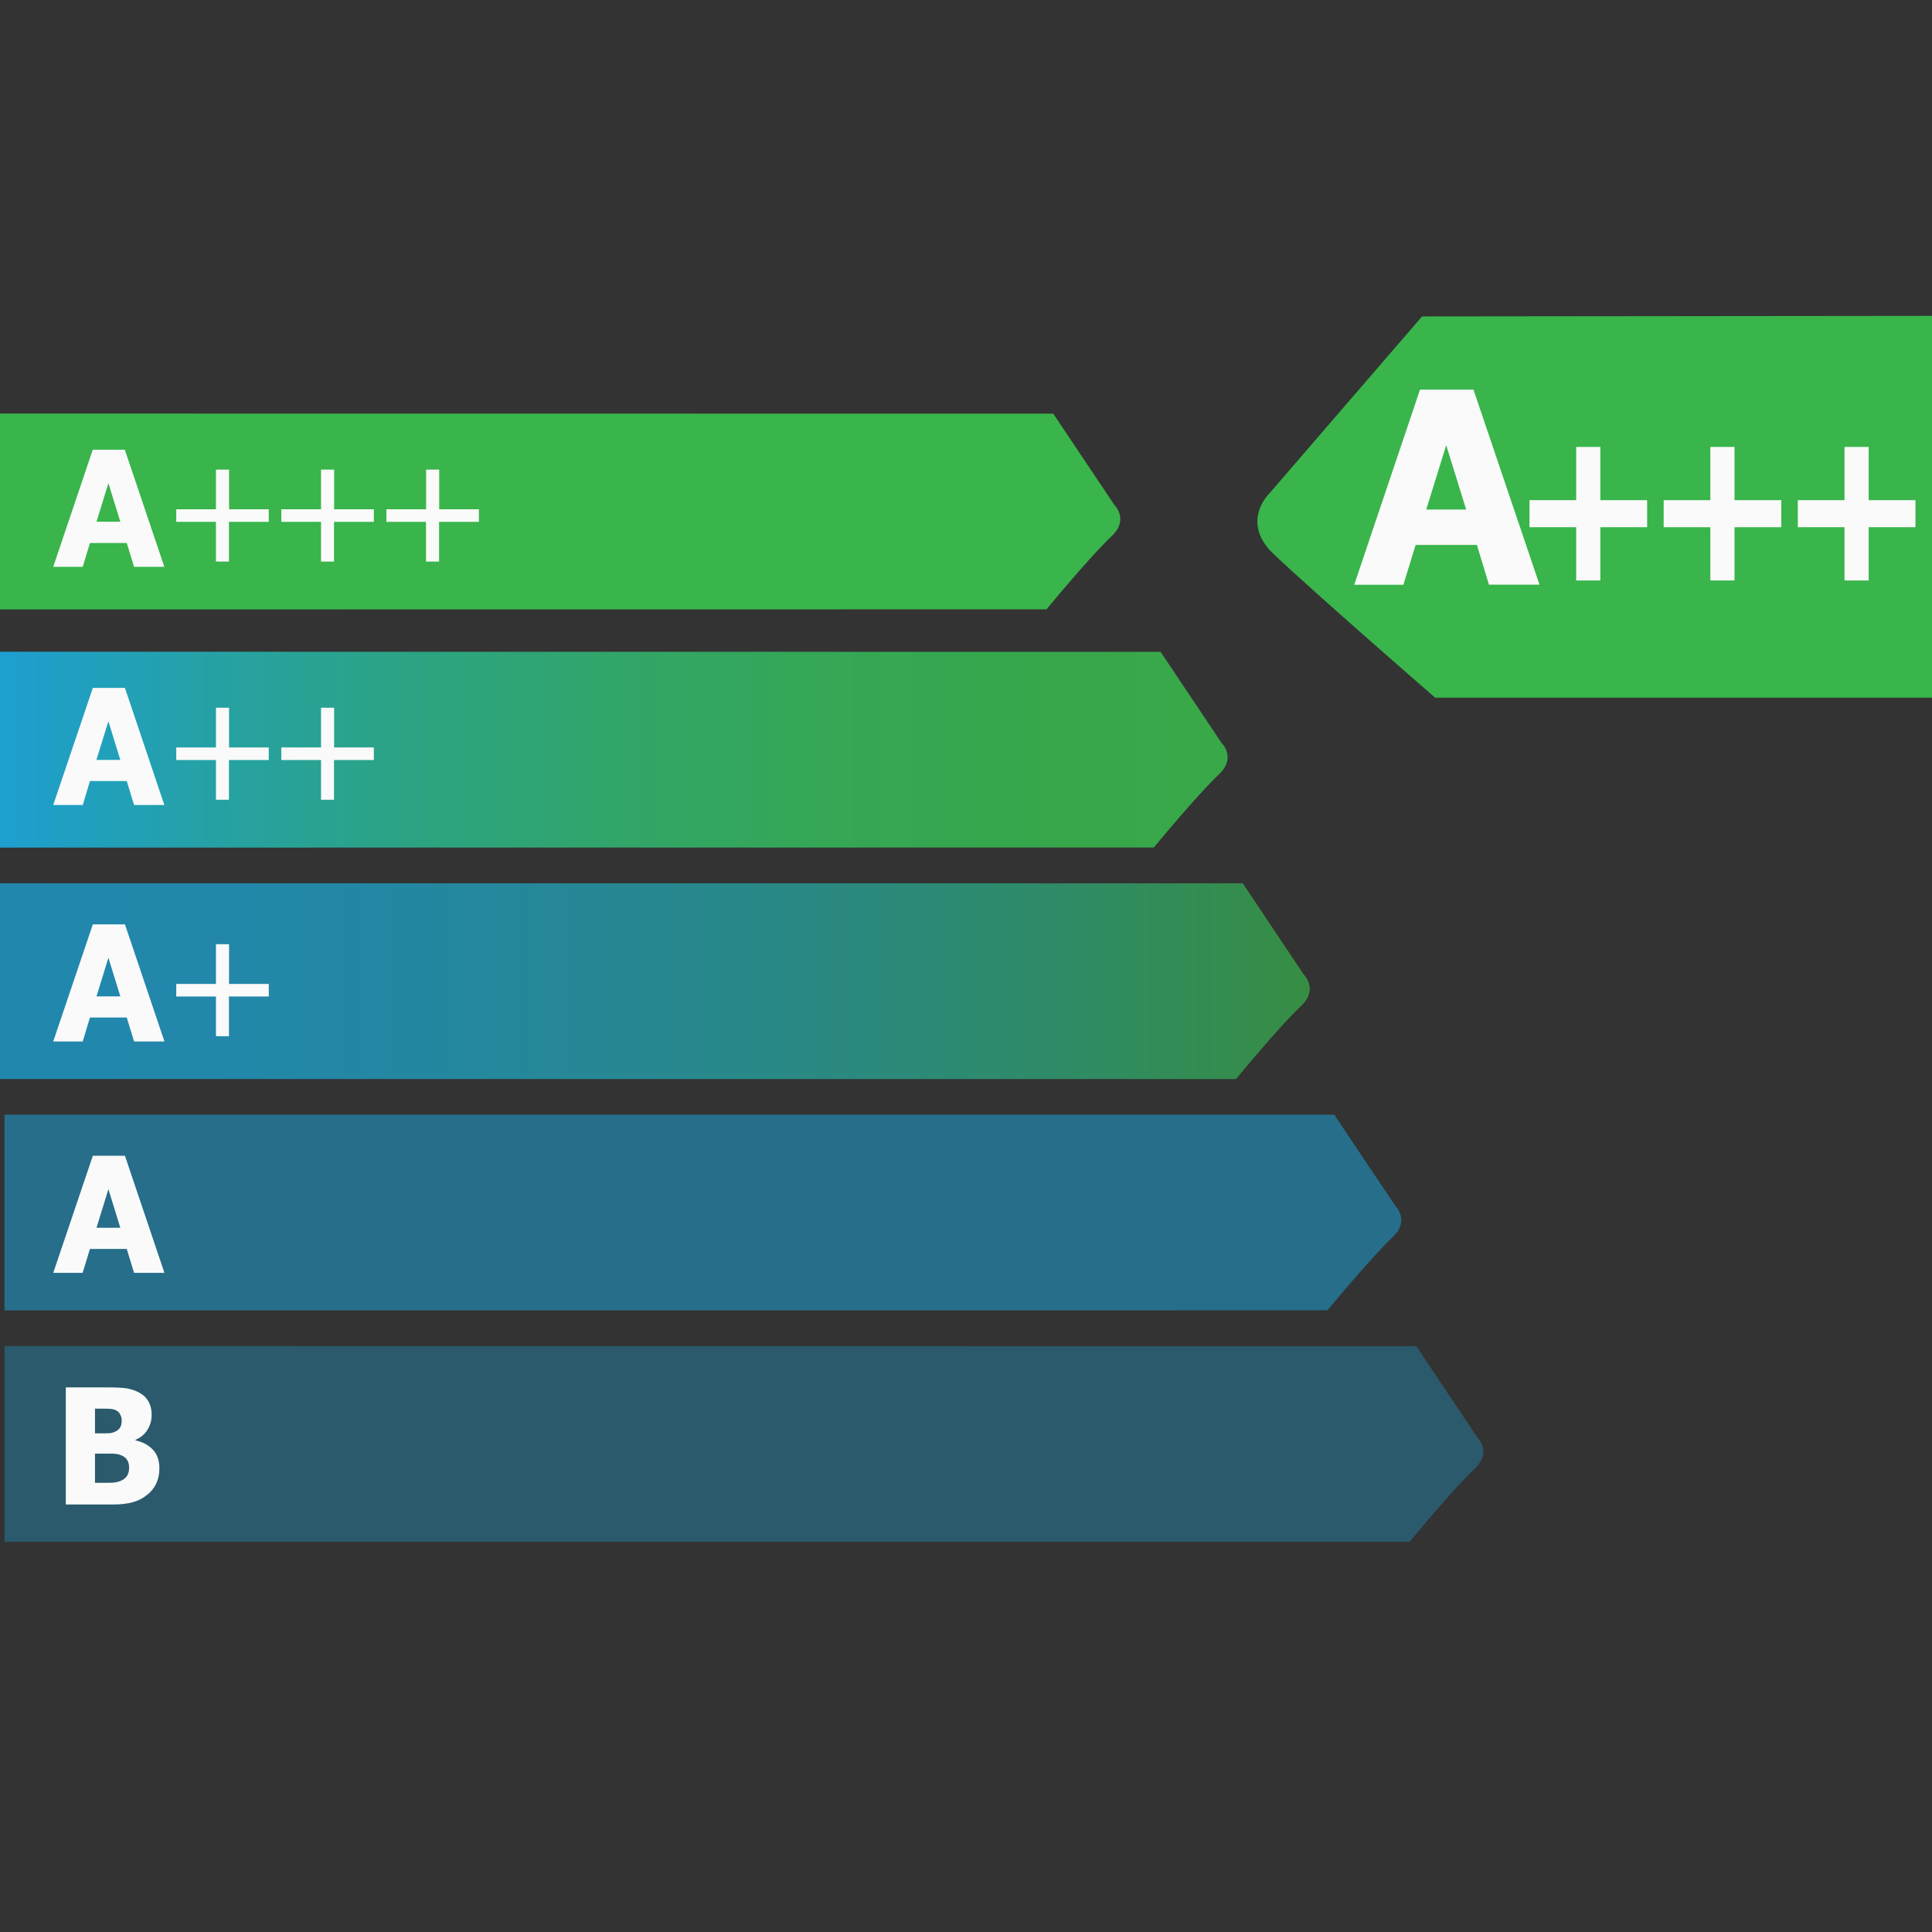
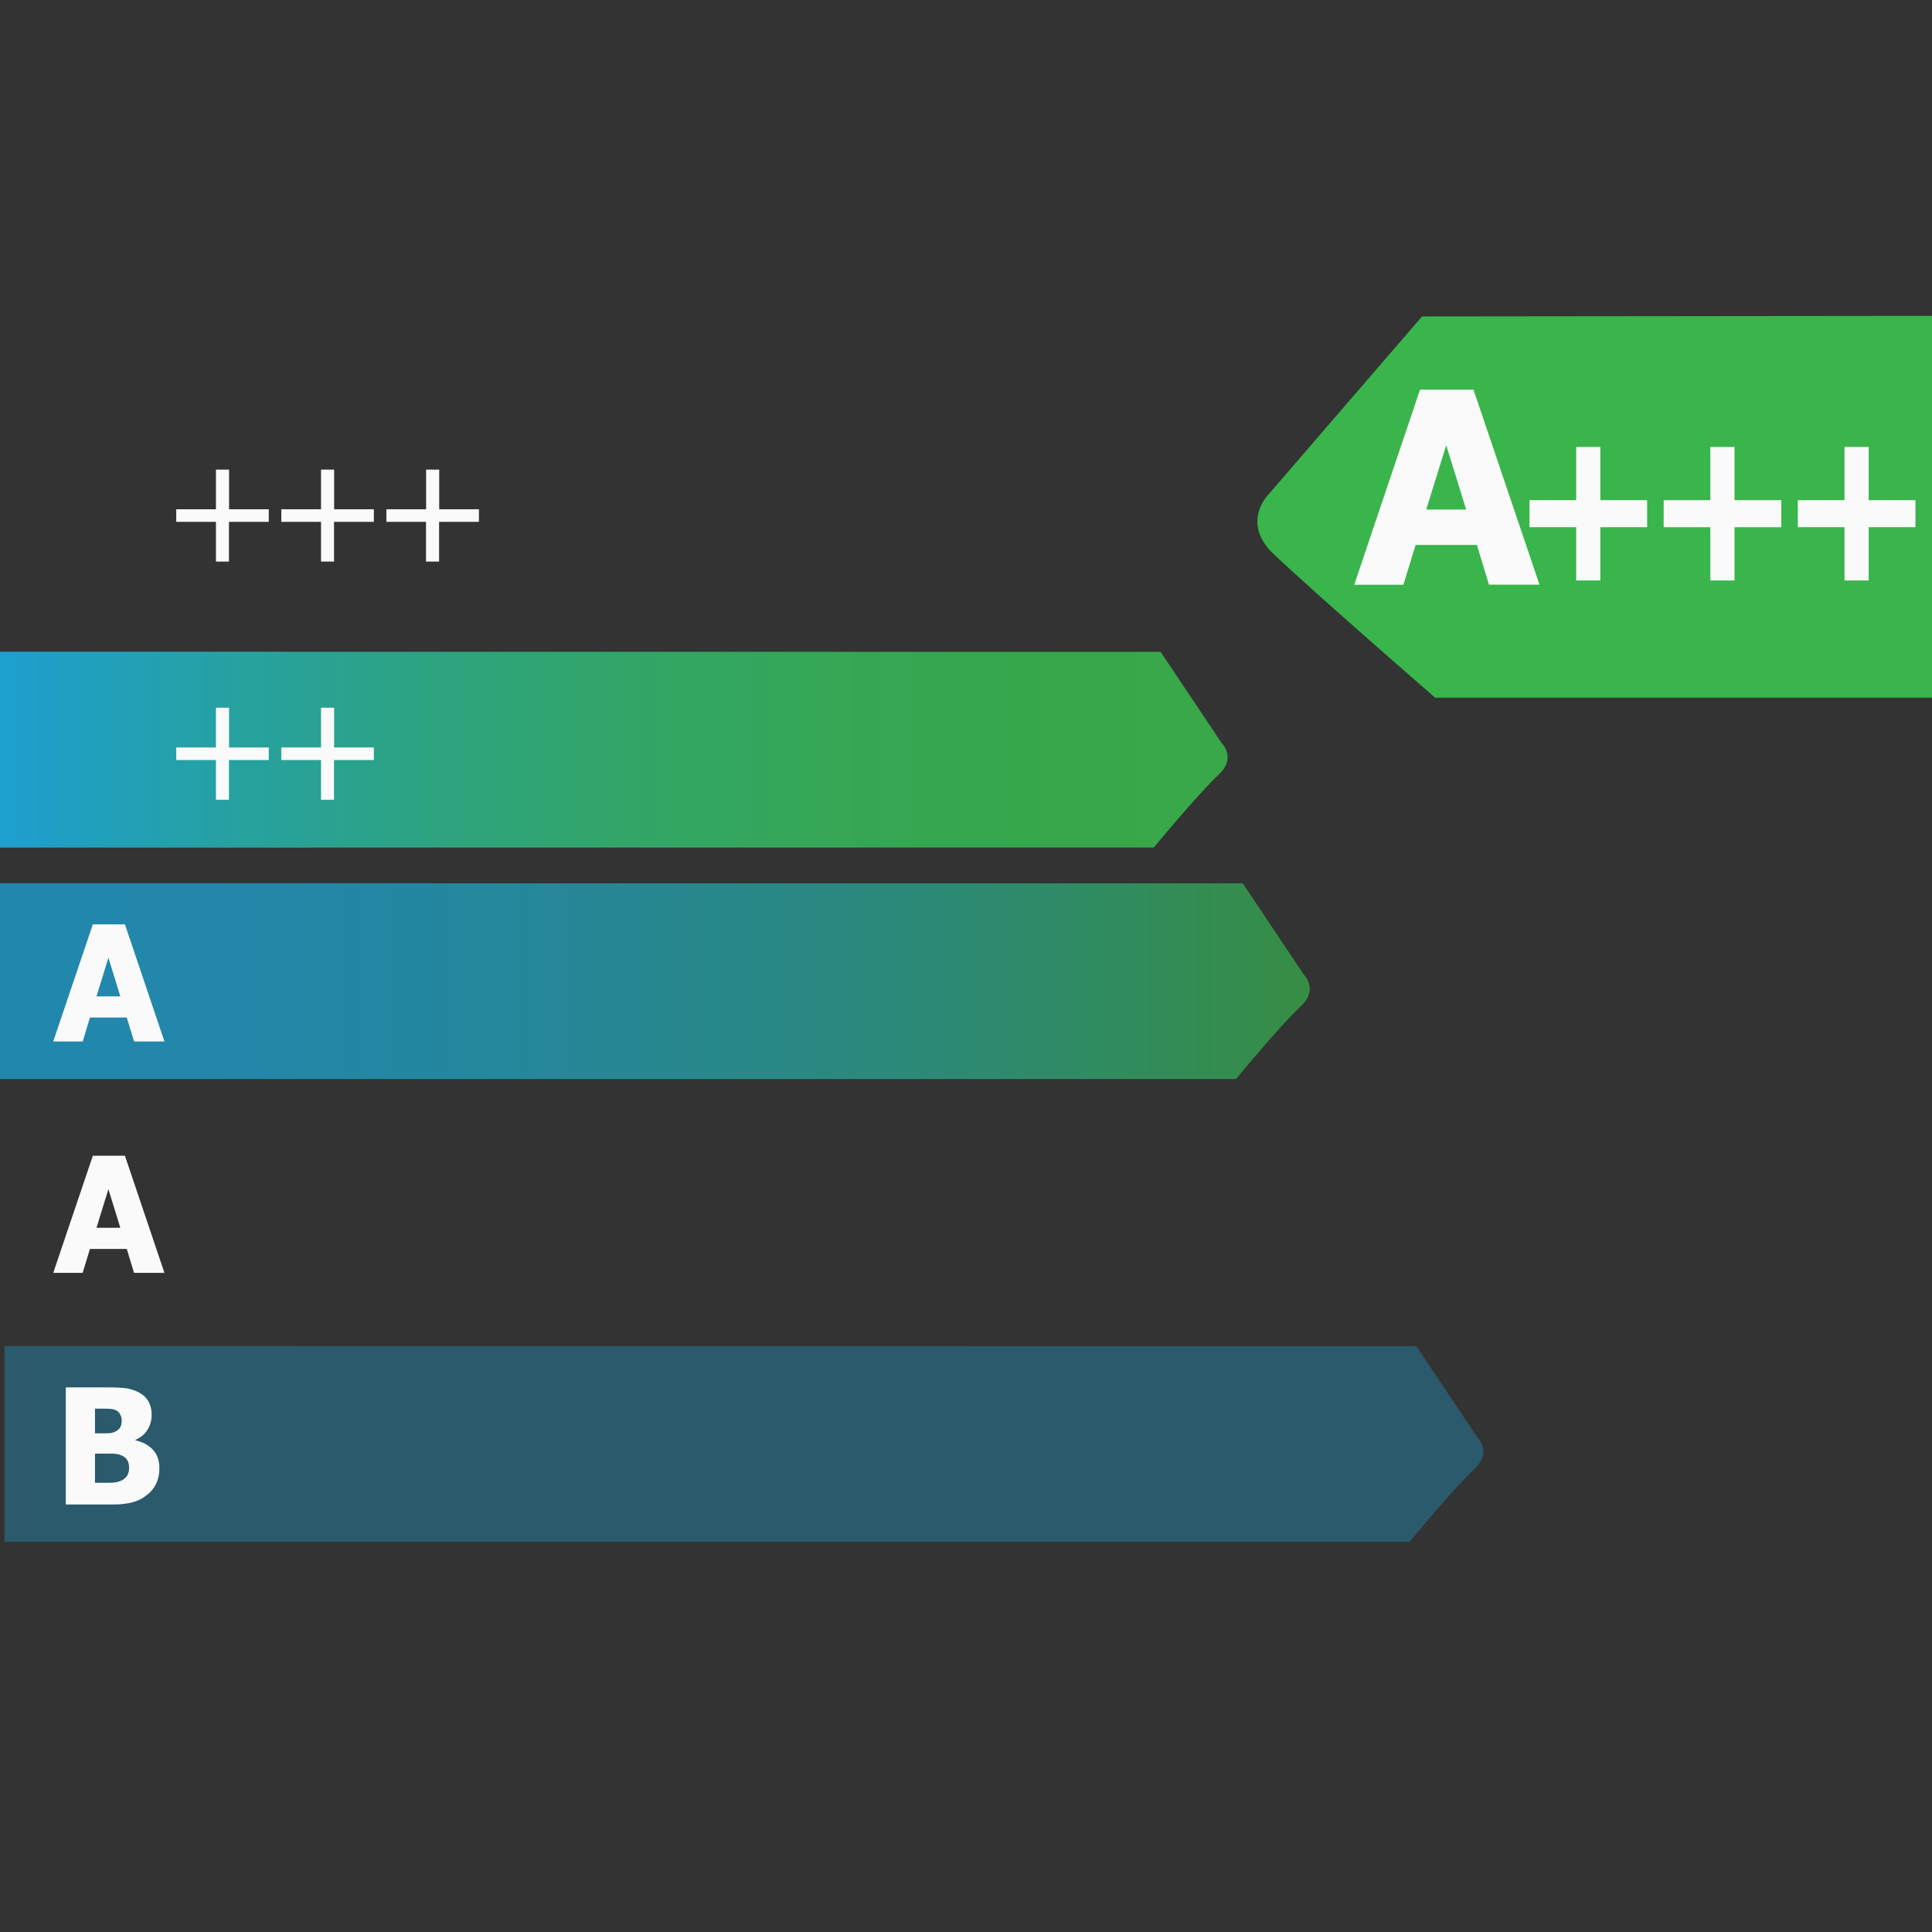
<svg xmlns="http://www.w3.org/2000/svg" version="1.1" id="Calque_3" x="0px" y="0px" width="18px" height="18px" viewBox="0 0 18 18" enable-background="new 0 0 18 18" xml:space="preserve">
  <rect x="0" y="0" width="18" height="18" fill="#333333" stroke="none" />
  <path fill="#39B54B" d="M13.249,2.948l-1.426,1.653c0,0-0.27,0.262,0.042,0.56c0.401,0.38,1.506,1.339,1.506,1.339H18V2.943  L13.249,2.948z" />
  <g id="Calque_6">
-     <path fill="#39B54B" d="M0,3.853v1.825l9.75-0.001c0,0,0.404-0.491,0.611-0.686c0.159-0.153,0.021-0.287,0.021-0.287l-0.569-0.85   L0,3.853z" />
    <linearGradient id="SVGID_1_" gradientUnits="userSpaceOnUse" x1="0" y1="6.984" x2="11.438" y2="6.984">
      <stop offset="0" style="stop-color:#1BABE2" />
      <stop offset="0.037" style="stop-color:#1DABD7" />
      <stop offset="0.193" style="stop-color:#25AEAC" />
      <stop offset="0.35" style="stop-color:#2CB089" />
      <stop offset="0.509" style="stop-color:#32B26E" />
      <stop offset="0.669" style="stop-color:#35B45A" />
      <stop offset="0.832" style="stop-color:#38B44F" />
      <stop offset="1" style="stop-color:#39B54B" />
    </linearGradient>
    <path opacity="0.9" fill="url(#SVGID_1_)" d="M0,6.072v1.825l10.75-0.001c0,0,0.404-0.491,0.611-0.686   c0.159-0.153,0.021-0.287,0.021-0.287l-0.569-0.85L0,6.072z" />
    <linearGradient id="SVGID_2_" gradientUnits="userSpaceOnUse" x1="0" y1="9.141" x2="12.203" y2="9.141">
      <stop offset="0" style="stop-color:#1BABE2" />
      <stop offset="0.155" style="stop-color:#1BABDE" />
      <stop offset="0.319" style="stop-color:#1EACD1" />
      <stop offset="0.486" style="stop-color:#22ADBC" />
      <stop offset="0.656" style="stop-color:#28AF9F" />
      <stop offset="0.827" style="stop-color:#2FB279" />
      <stop offset="0.999" style="stop-color:#38B54B" />
      <stop offset="1" style="stop-color:#39B54B" />
    </linearGradient>
    <path opacity="0.7" fill="url(#SVGID_2_)" d="M0,8.229v1.824h11.516c0,0,0.404-0.492,0.611-0.686   c0.158-0.153,0.02-0.287,0.02-0.287l-0.568-0.85L0,8.229z" />
-     <path opacity="0.5" fill="#1BABE2" d="M0.042,10.385v1.824l12.326-0.001c0,0,0.404-0.491,0.611-0.686   c0.159-0.153,0.021-0.287,0.021-0.287l-0.569-0.85L0.042,10.385z" />
    <path opacity="0.33" fill="#1BABE2" d="M0.042,12.541v1.824h13.091c0,0,0.404-0.492,0.611-0.686c0.158-0.153,0.02-0.287,0.02-0.287   l-0.568-0.85L0.042,12.541z" />
  </g>
  <g>
-     <path fill="#FAFAFA" d="M0.496,5.281L0.864,4.19h0.299l0.368,1.091H1.249L1.181,5.059H0.838L0.771,5.281H0.496z M1.121,4.861   L1.01,4.501l-0.111,0.36H1.121z" />
    <path fill="#FAFAFA" d="M2.503,4.862h-0.37v0.37H2.012v-0.37h-0.37V4.745h0.37v-0.37h0.122v0.37h0.37V4.862z" />
    <path fill="#FAFAFA" d="M3.482,4.862h-0.37v0.37H2.991v-0.37h-0.37V4.745h0.37v-0.37h0.122v0.37h0.37V4.862z" />
    <path fill="#FAFAFA" d="M4.461,4.862h-0.37v0.37H3.969v-0.37H3.6V4.745h0.37v-0.37h0.122v0.37h0.37V4.862z" />
  </g>
  <g>
-     <path fill="#FAFAFA" d="M0.496,7.5l0.369-1.091h0.299L1.531,7.5H1.249L1.181,7.277H0.838L0.771,7.5H0.496z M1.121,7.08L1.01,6.72   L0.898,7.08H1.121z" />
    <path fill="#FAFAFA" d="M2.503,7.081h-0.37v0.37H2.012v-0.37h-0.37V6.964h0.37v-0.37h0.122v0.37h0.37V7.081z" />
    <path fill="#FAFAFA" d="M3.482,7.081h-0.37v0.37H2.991v-0.37h-0.37V6.964h0.37v-0.37h0.122v0.37h0.37V7.081z" />
  </g>
  <g>
    <path fill="#FAFAFA" d="M0.496,9.703l0.369-1.091h0.299l0.368,1.091H1.249L1.181,9.48H0.838L0.771,9.703H0.496z M1.121,9.283   L1.01,8.923l-0.111,0.36H1.121z" />
-     <path fill="#FAFAFA" d="M2.503,9.284h-0.37v0.37H2.012v-0.37h-0.37V9.167h0.37v-0.37h0.122v0.37h0.37V9.284z" />
  </g>
  <g>
    <path fill="#FAFAFA" d="M0.496,11.859l0.369-1.091h0.299l0.368,1.091H1.249l-0.068-0.223H0.838l-0.068,0.223H0.496z M1.121,11.439   l-0.111-0.36l-0.111,0.36H1.121z" />
  </g>
  <g>
    <path fill="#FAFAFA" d="M1.485,13.682c0,0.055-0.011,0.102-0.031,0.143s-0.048,0.075-0.083,0.102   c-0.041,0.033-0.086,0.056-0.135,0.069c-0.049,0.014-0.111,0.021-0.187,0.021H0.613v-1.091h0.385c0.08,0,0.141,0.003,0.182,0.009   c0.041,0.007,0.08,0.02,0.116,0.039c0.039,0.021,0.068,0.049,0.088,0.084c0.019,0.035,0.029,0.076,0.029,0.122   c0,0.054-0.013,0.101-0.04,0.142c-0.026,0.042-0.063,0.072-0.11,0.092v0.006c0.067,0.014,0.121,0.043,0.162,0.087   S1.485,13.607,1.485,13.682z M1.134,13.233c0-0.018-0.004-0.036-0.014-0.054c-0.009-0.02-0.023-0.032-0.042-0.041   c-0.018-0.008-0.04-0.012-0.064-0.013c-0.025-0.001-0.062-0.001-0.11-0.001H0.885v0.23H0.92c0.047,0,0.08,0,0.098-0.001   c0.019-0.001,0.038-0.007,0.058-0.016c0.022-0.011,0.037-0.024,0.046-0.042C1.13,13.278,1.134,13.258,1.134,13.233z M1.203,13.677   c0-0.034-0.007-0.061-0.021-0.079c-0.014-0.02-0.034-0.033-0.062-0.043c-0.017-0.007-0.04-0.01-0.068-0.012   c-0.029,0-0.068,0-0.117,0h-0.05v0.272H0.9c0.071,0,0.121,0,0.148-0.001s0.055-0.008,0.083-0.02   c0.025-0.012,0.043-0.027,0.055-0.048C1.197,13.727,1.203,13.703,1.203,13.677z" />
  </g>
  <g>
    <path fill="#FAFAFA" d="M12.617,5.448L13.23,3.63h0.498l0.615,1.817h-0.471L13.76,5.077h-0.571l-0.114,0.371H12.617z M13.66,4.747   l-0.186-0.599l-0.186,0.599H13.66z" />
    <path fill="#FAFAFA" d="M15.346,4.912H14.91v0.496h-0.225V4.912h-0.435V4.66h0.435V4.164h0.225V4.66h0.436V4.912z" />
    <path fill="#FAFAFA" d="M16.596,4.912H16.16v0.496h-0.225V4.912h-0.435V4.66h0.435V4.164h0.225V4.66h0.436V4.912z" />
    <path fill="#FAFAFA" d="M17.846,4.912H17.41v0.496h-0.225V4.912h-0.435V4.66h0.435V4.164h0.225V4.66h0.436V4.912z" />
  </g>
</svg>